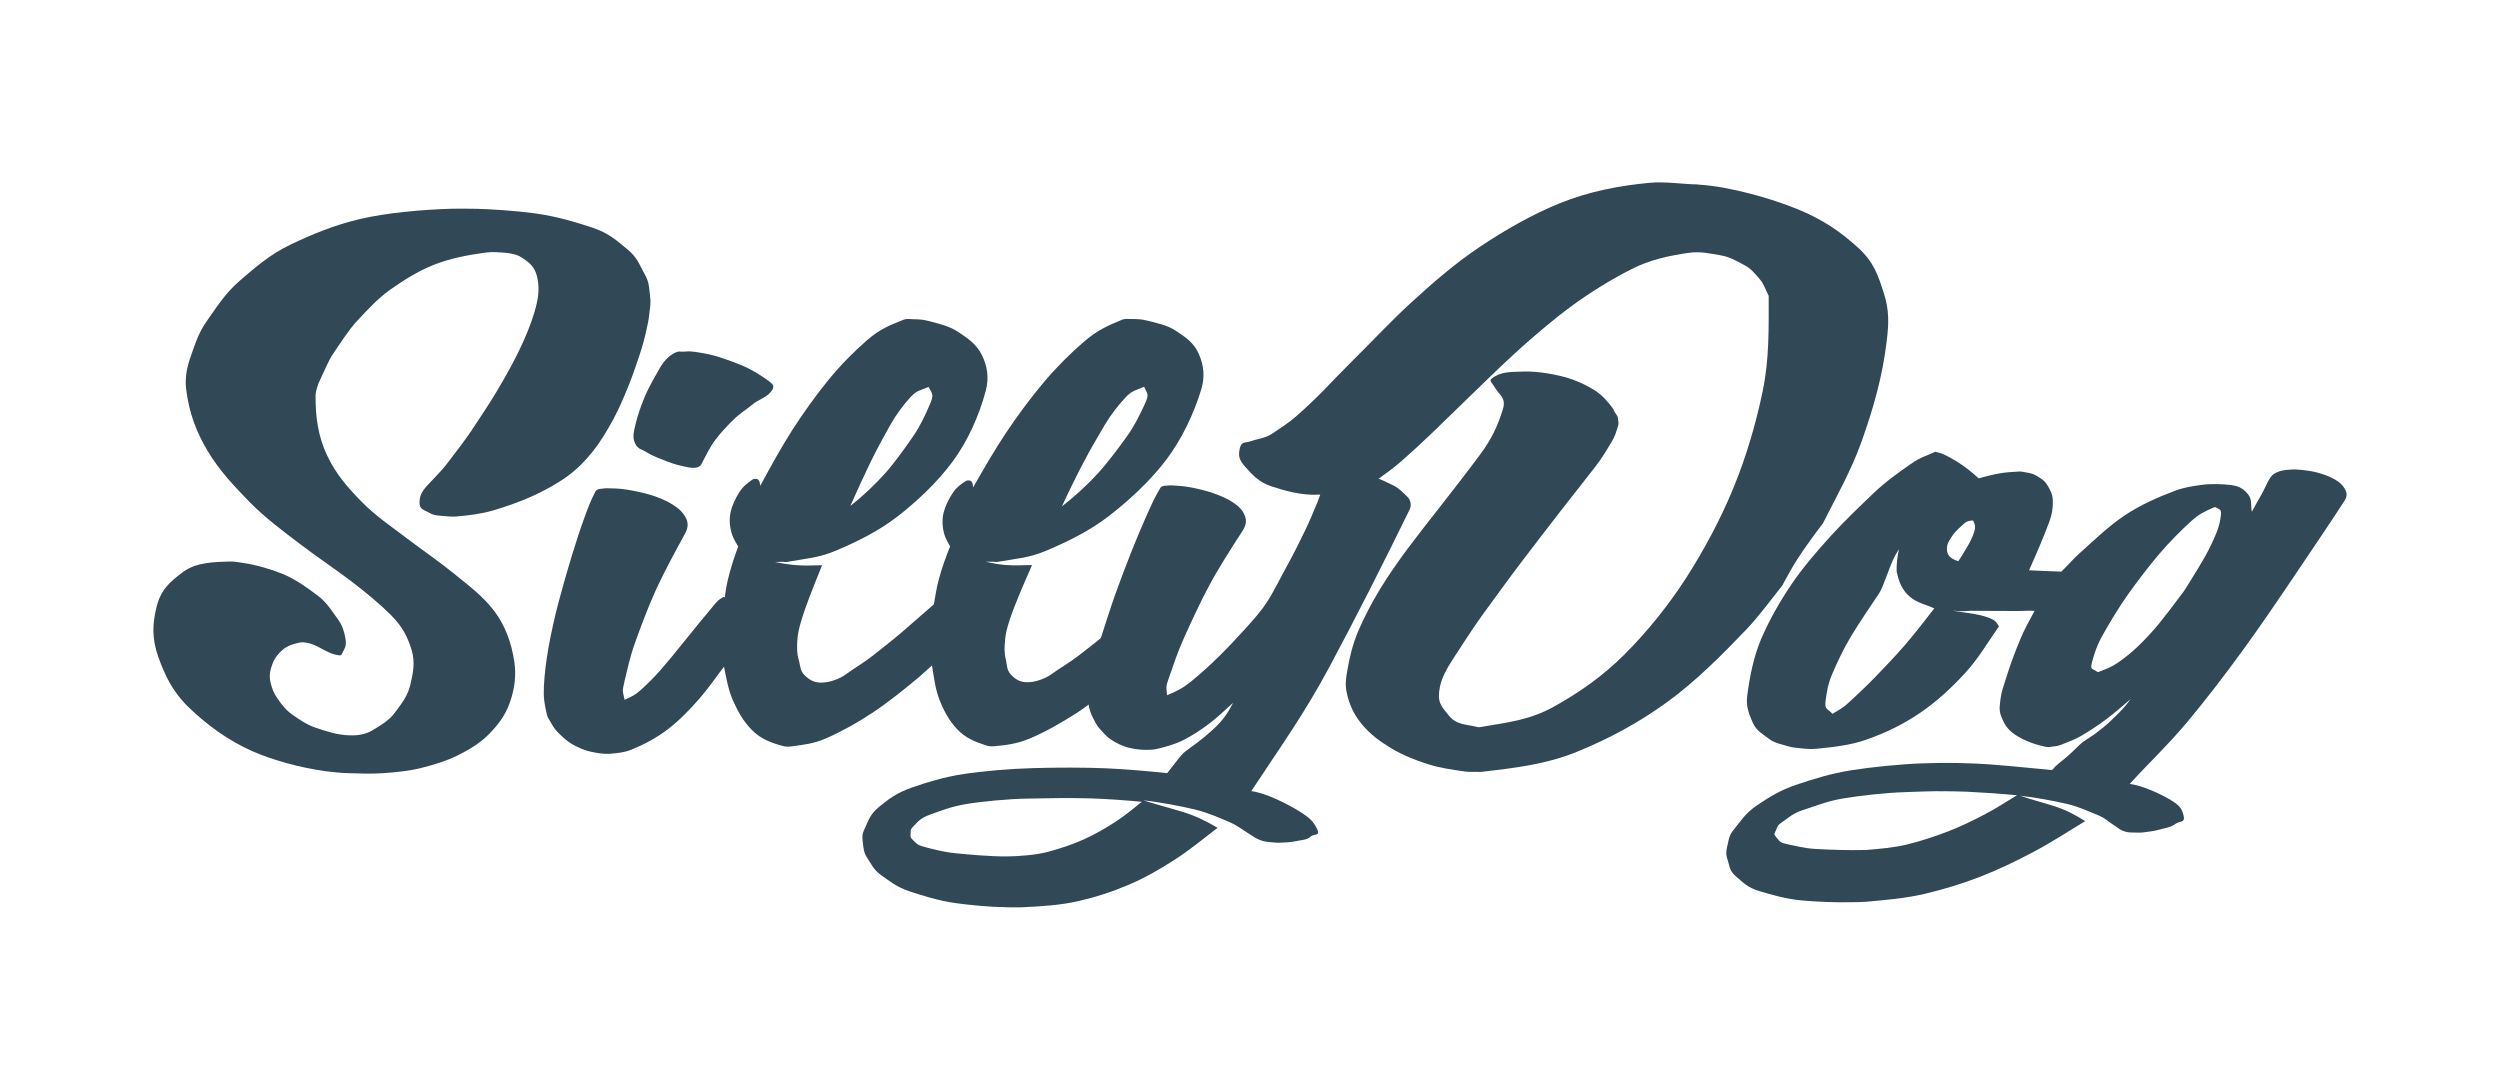
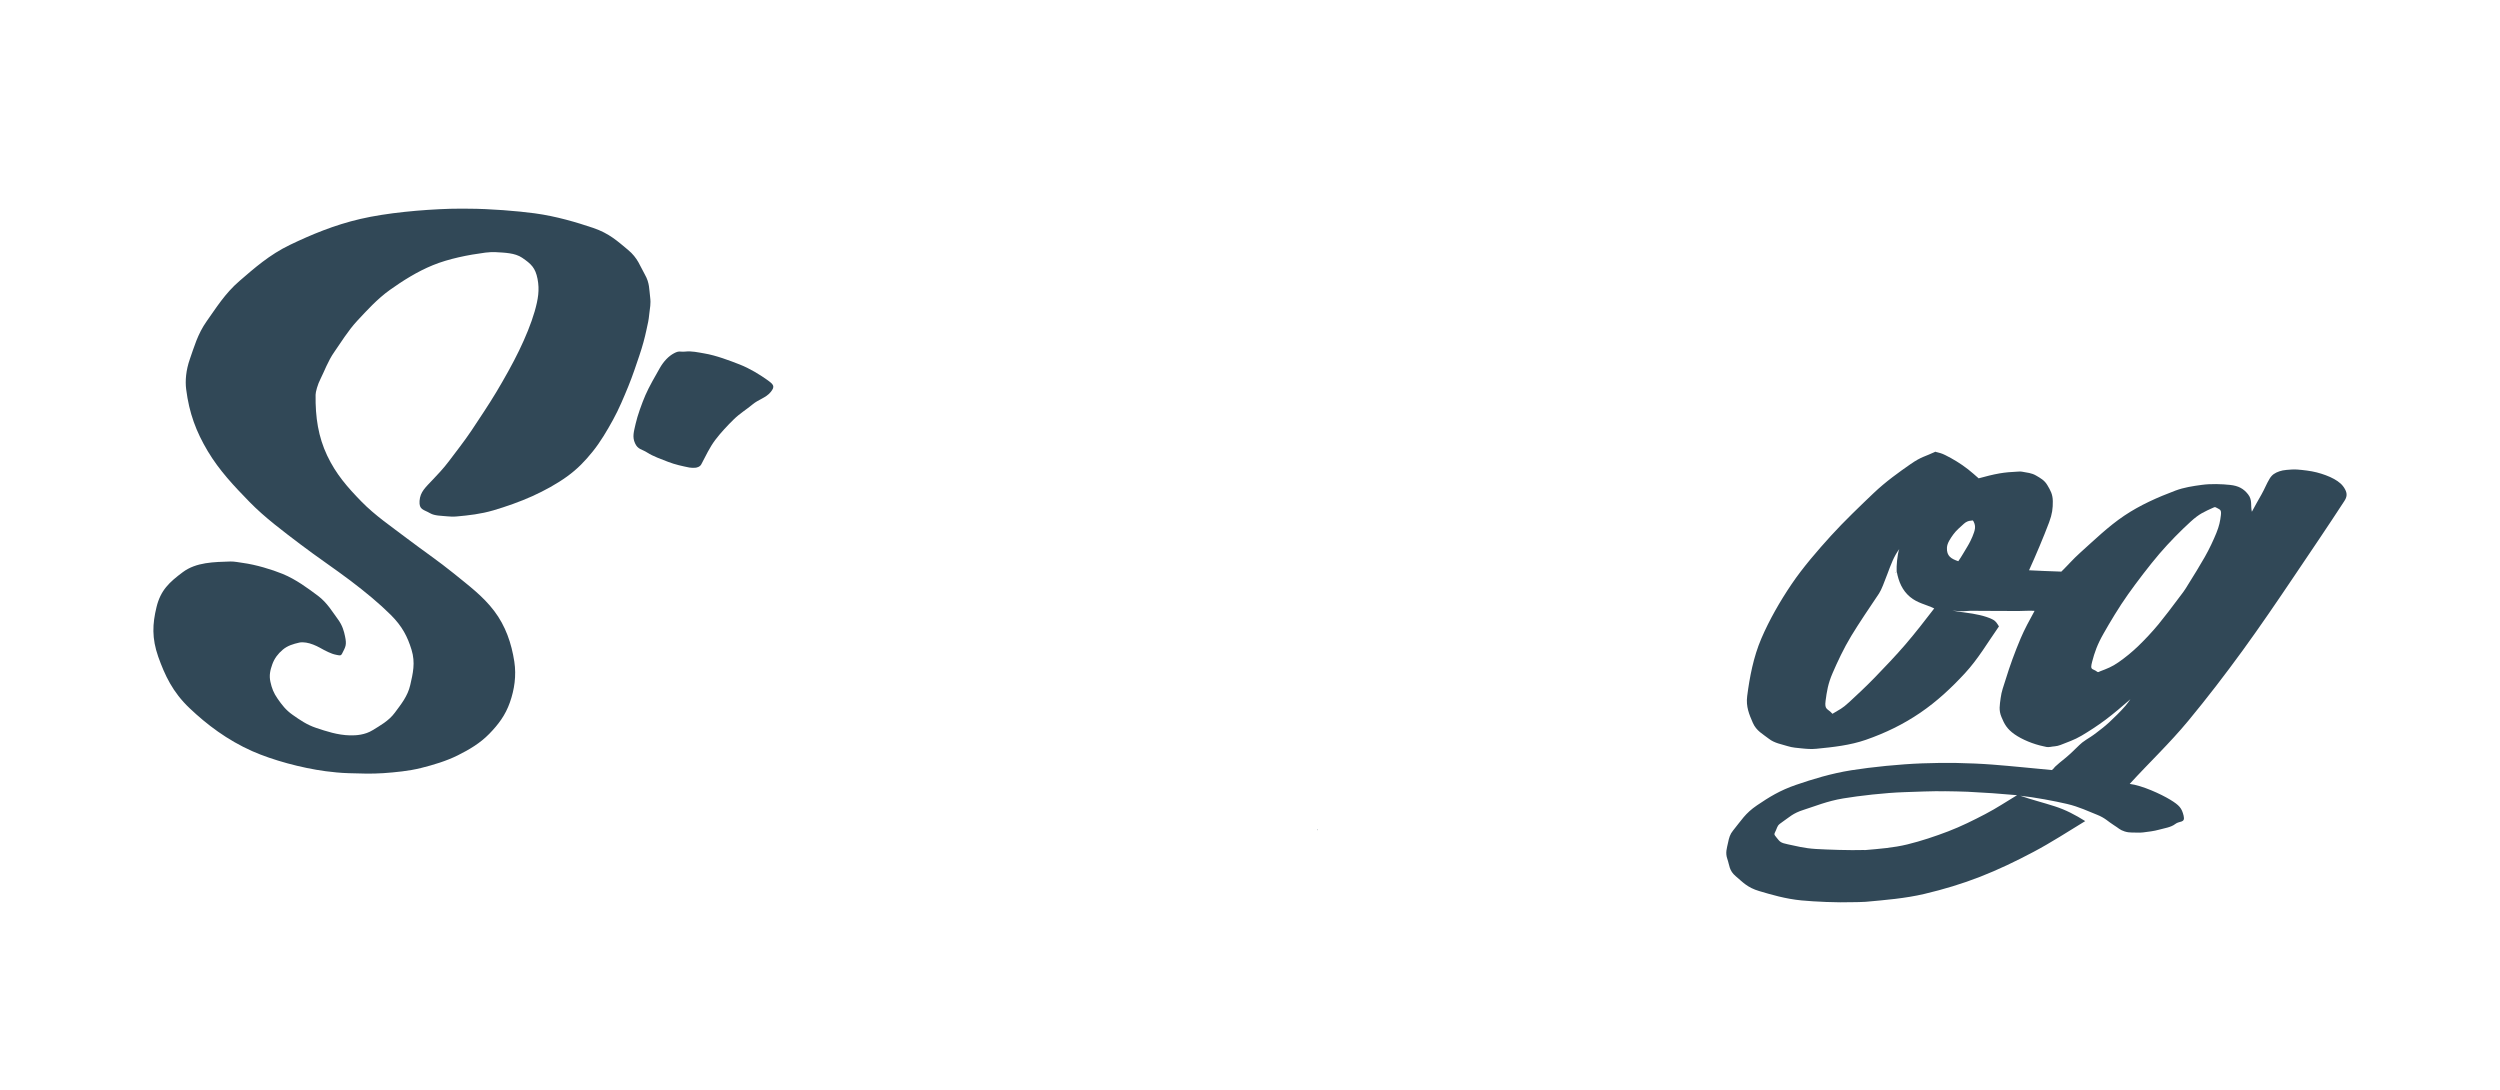
<svg xmlns="http://www.w3.org/2000/svg" version="1.1" id="Layer_1" x="0px" y="0px" viewBox="0 0 682.7 297.64" style="enable-background:new 0 0 682.7 297.64;" xml:space="preserve">
  <style type="text/css">
	.st0{fill-rule:evenodd;clip-rule:evenodd;fill:#314857;}
	.st1{fill:#314857;}
</style>
  <g>
-     <path class="st0" d="M367.89,183.27c0.64-3.77,1.49-7.35,3.08-11.08s3.64-7.58,5.85-11.25s5.06-7.73,7.64-11.19   c2.58-3.46,5.81-7.57,8.29-10.72c3.85-4.9,8.26-10.61,11.5-14.98c3.24-4.38,4.77-7.89,6.13-12.19c1.02-3.23-0.9-3.9-2.02-5.83   c-1.11-1.94-2.27-2.02-0.03-3.31s4.78-1.13,7.71-1.26c1.66-0.07,4.35,0.13,6.43,0.48c2.09,0.35,4.78,0.89,6.92,1.68   c2.14,0.8,4.38,1.83,6.29,3.1s3.29,2.86,4.66,4.65c0.22,0.28,0.32,0.59,0.46,0.9c0.36,0.8,0.96,1.08,1.03,2.06s0.37,1.06-0.09,2.39   s-0.58,2.22-1.72,4.09c-1.14,1.87-2.45,4.17-4.37,6.63c-2.86,3.67-6.34,8.08-9.57,12.23c-3.23,4.15-7.15,9.27-10.46,13.61   s-7.44,10.05-10.39,14.08s-6.06,8.98-8.14,12.12s-3.42,5.8-3.87,8.05c-0.84,4.25,0.29,5.21,2.42,7.87s4.98,2.39,7.94,3.16   c0.13,0.03,0.36,0.03,0.51,0.01c7.37-1.27,13.56-1.84,20.4-5.68c6.85-3.84,13.15-8.21,19.14-14.19   c5.98-5.98,11.81-13.13,16.69-20.68s9.55-16.27,13.04-24.76c3.49-8.49,6.18-17.63,8-26.48s1.63-17.12,1.63-25.99   c-0.9-1.61-1.14-3.04-2.42-4.53s-2.33-2.87-4.34-3.93c-2.02-1.07-3.83-2.19-6.54-2.64c-2.71-0.44-5.32-1.11-8.63-0.63   c-5.28,0.77-10.46,1.84-15.74,4.54c-5.28,2.7-10.9,6.14-16.04,9.9s-10.68,8.49-15.48,12.88s-9.79,9.32-14.32,13.7   c-3.04,2.93-6.03,5.87-8.74,8.48c-2.71,2.61-5.5,5.12-7.89,7.24s-4.91,3.86-6.95,5.34c-2.04,1.48-4.32,2.33-6.01,2.82   c-3.34,0.97-7.26,1-9.97,1.13c-4.6,0.21-9.08-1.09-12.61-2.24c-3.53-1.15-5.36-3.24-7.17-5.26c-1.81-2.02-2.03-3.06-1.58-5.13   c0.45-2.06,1.48-1.4,3.27-2.05c1.79-0.65,3.66-0.68,5.69-2.06c2.03-1.39,4.28-2.76,6.56-4.77s4.74-4.3,7.26-6.87   c2.53-2.58,5.08-5.3,8.05-8.24c5.19-5.12,10.26-10.61,15.99-15.86c5.73-5.25,12.04-10.75,18.83-15.27   c6.79-4.52,14.12-8.76,21.87-11.89c7.75-3.13,16.03-4.75,24.4-5.53c4.36-0.41,8.77,0.39,13.12,0.44c0.04,0,0.28,0.06,0.31,0.06   c8.56,0.53,19.84,3.79,26.96,6.7s11.84,6.29,16.39,10.39s5.63,7.77,7.17,12.53s1.34,8.47,0.81,12.97   c-1.14,9.69-3.59,18.27-6.84,27.46c-2.7,7.67-6.9,15.14-10.6,22.45c-2.39,3.14-4.7,6.28-6.84,9.57c-1.56,2.41-2.9,4.89-4.27,7.42   c-3.16,3.95-6.37,8.41-9.83,12.02c-6.8,7.11-14,14.32-21.79,19.94s-15.69,9.85-24.29,13.37s-16.99,4.45-26.06,5.53   c-0.68,0.08-1.54-0.02-2.27,0.01s-1.57,0.03-2.28-0.07c-3.52-0.51-6.94-0.98-10.34-2.06s-6.87-2.48-9.91-4.31s-5.74-3.8-7.98-6.51   c-2.24-2.71-3.52-5.42-4.23-8.93C367.32,187.02,367.55,185.32,367.89,183.27C367.79,183.42,367.88,183.37,367.89,183.27z" />
    <g>
-       <path class="st1" d="M596.39,222.85C596.66,223.09,596.65,223.09,596.39,222.85L596.39,222.85z" />
      <path class="st1" d="M531.82,216.09C532.09,216.09,532.13,216.09,531.82,216.09L531.82,216.09z" />
      <path class="st1" d="M531.37,216.08c-0.05,0-0.27,0-0.25,0c0.08,0,0.61,0.01,0.65,0.01S531.42,216.08,531.37,216.08z" />
      <path class="st1" d="M517.97,156.14C517.98,156.14,517.97,156.14,517.97,156.14c0-0.01,0-0.05,0-0.05S517.96,156.14,517.97,156.14    z" />
      <path class="st1" d="M517.96,156.18c0.04-0.12,0.01-0.04,0.01-0.04C516.98,156.42,517.92,156.3,517.96,156.18z" />
      <path class="st1" d="M640.37,133.59c-0.67-1.24-1.62-2.02-2.97-2.78c-1.36-0.76-3.12-1.39-4.76-1.81s-3.67-0.65-5.33-0.78    c-0.98-0.07-2.11,0.03-2.89,0.1s-1.39,0.19-1.91,0.37c-1.29,0.44-2.07,0.95-2.73,2.04c-0.87,1.44-1.35,2.78-2.2,4.27    c-0.85,1.49-1.82,3.2-2.64,4.75c-0.41-1.72,0.2-3.19-1.04-4.76c-1.23-1.57-2.63-2.32-4.9-2.57s-5.31-0.35-7.75-0.01    c-2.44,0.33-4.86,0.69-7.18,1.56c-4.89,1.84-9.64,3.94-13.99,6.86s-8.21,6.69-12.04,10.12c-1.94,1.74-3.33,3.39-5.13,5.15    c-0.23,0-0.45-0.02-0.7-0.03c-2.7-0.1-5.43-0.19-8.12-0.34c1.87-4.11,3.97-9.08,5.48-13.09c0.86-2.29,1.03-3.85,1.01-5.78    s-0.68-2.99-1.48-4.36s-1.87-1.92-3.09-2.64s-2.49-0.8-3.81-1.05c-0.48-0.09-0.95-0.03-1.4-0.01c-1.59,0.07-3.17,0.2-4.71,0.46    c-1.98,0.34-3.84,0.84-5.76,1.36c-0.94-0.82-1.9-1.68-2.88-2.45s-2.14-1.57-3.16-2.19c-1.02-0.63-2.09-1.21-3.05-1.69    c-0.97-0.49-1.64-0.66-2.64-0.89c-0.06-0.01,0.05-0.11-0.06-0.06c-2.83,1.35-3.84,1.32-6.87,3.44c-3.03,2.12-6.66,4.67-10.09,7.94    c-3.42,3.27-7.99,7.62-11.6,11.6s-7.63,8.61-10.75,13.22s-6.1,9.8-8.26,14.86s-3.18,10.52-3.85,15.67    c-0.38,2.92,0.56,5.04,1.53,7.29s2.82,3.14,4.38,4.37s3.56,1.51,5.02,1.99c1.46,0.47,2.85,0.52,3.91,0.64    c1.55,0.17,2.83,0.23,4.05,0.11c4.64-0.45,9.25-0.96,13.5-2.44c5.38-1.87,10.28-4.26,14.87-7.39c4.59-3.13,8.51-6.8,12.19-10.78    c3.67-3.98,6.23-8.43,9.3-12.81c-0.58-0.88-0.8-1.44-1.83-1.94c-1.02-0.51-2.23-0.87-3.43-1.15s-2.68-0.53-3.92-0.68    s-2.34-0.33-3.54-0.54c0.65,0.06,1.41,0.11,2.02,0.16c0.31,0.02,0.65,0.01,0.86,0.01c0.66,0,1.47-0.12,2.02-0.12    c4.43,0.01,8.8,0.07,13.16,0.06c1.54,0,2.89-0.15,4.39-0.04c-1.3,2.35-2.81,5.15-3.81,7.53c-1.6,3.79-2.94,7.46-4.09,11.21    c-0.58,1.88-1.14,3.24-1.37,5.11s-0.57,3.24,0.23,5.15c0.79,1.92,1.5,3.24,3.55,4.69c2.04,1.44,5.19,2.74,8,3.31    c0.37,0.08,1.02,0.31,1.78,0.15c0.76-0.17,1.72-0.1,2.81-0.54c1.84-0.75,3.71-1.33,5.73-2.53c2.03-1.2,4.38-2.72,6.53-4.33    s4.71-3.79,6.81-5.62c-0.36,0.5-0.95,1.33-1.34,1.78c-1.3,1.52-3.2,3.36-4.47,4.54c-1.28,1.18-2.51,2.09-3.55,2.89    c-1.04,0.81-1.93,1.34-2.71,1.84s-1.47,1.05-1.87,1.46c-1.3,1.3-2.8,2.72-3.97,3.67s-1.72,1.37-2.65,2.24    c-0.25,0.23-0.21,0.28-0.39,0.47s-0.33,0.28-0.5,0.45c-5.51-0.51-10.56-1.05-16.2-1.49c-3.08-0.24-6.67-0.39-9.99-0.45    c-2.76-0.05-6.47,0.01-9.21,0.11c-6.21,0.23-13.73,1-19.33,1.88c-5.6,0.89-10.65,2.46-15.12,3.99s-7.44,3.41-10.68,5.6    c-3.23,2.19-4.28,4.13-6.54,6.89c-0.83,1.02-1.08,1.93-1.37,3.35c-0.29,1.42-0.79,2.69-0.18,4.41s0.43,3.14,2.32,4.73    s3.14,3.07,6.39,4.03c3.25,0.96,7.11,2.12,11.52,2.55c3.71,0.35,9.73,0.63,14.09,0.48c0.83-0.03,2.34,0,3.45-0.1    c5.29-0.48,10.87-0.93,16.1-2.17c5.22-1.24,10.18-2.72,15.17-4.67s9.76-4.24,14.55-6.78c4.79-2.53,9.48-5.58,14.14-8.42    c-2.69-1.68-5.28-3.06-8.33-4.04c-3.05-0.99-6.42-1.83-9.41-2.88c3.8,0.39,9.44,1.45,12.76,2.23s5.87,2.04,8.17,2.94    c2.3,0.9,3.11,1.93,4.57,2.82c1.46,0.9,1.63,1.32,3.02,1.76c1.39,0.44,2.71,0.25,4.17,0.32c0.24,0.01,0.56-0.02,0.85-0.06    c1.45-0.18,2.95-0.35,4.38-0.75s3.26-0.64,4.41-1.55c1.14-0.91,2.78-0.19,2.28-2.26c-0.5-2.08-1.16-2.85-3.67-4.38    c-2.51-1.52-7.62-3.88-11.05-4.31c5.33-5.83,10.89-11.07,15.99-17.23s10.04-12.59,14.82-19.16s9.52-13.54,14.1-20.34    c4.58-6.8,9.23-13.63,13.69-20.5C640.91,135.73,641.04,134.82,640.37,133.59z M520.35,175.97c-2.59,3.02-5.91,6.49-8.37,9.03    s-4.97,4.86-6.99,6.73s-2.58,1.96-4.54,3.17c-0.07,0.05-0.04,0.03-0.07,0c-1.29-1.47-2.19-1-1.85-3.52s0.63-4.62,1.93-7.61    s2.99-6.66,5.08-10.11c2.09-3.44,5.09-7.89,7.59-11.6c0.26-0.39,0.77-1.4,1.07-2.2s0.84-2.12,1.23-3.17    c0.39-1.05,0.91-2.45,1.4-3.55s1.11-2.26,1.82-3.19c-0.55,1.45-0.79,4.86-0.71,5.91c0.06,0.79,0.02,0.19,0.02,0.19    c0.51,2.81,1.54,5.19,3.61,6.93s4.32,2.05,6.63,3.17C525.73,169.38,522.94,172.95,520.35,175.97z M538.64,146.52    c-0.17,0.43-0.78,1.75-1.35,2.67c-0.57,0.92-1.75,3.01-2.52,4.07c-1.95-0.67-3.2-1.39-3.1-3.69c0.06-1.29,0.97-2.53,1.72-3.6    s2.05-2.16,2.94-2.97c0.54-0.49,1.27-0.8,1.79-0.8c-0.2-0.07-0.14,0,0,0c0.52-0.01,0.56-0.3,0.84,0.24    C539.66,143.82,539.32,144.82,538.64,146.52z M542.12,222.32c-3.18,1.66-6.56,3.35-10.09,4.7s-7.4,2.65-11.17,3.57    c-3.77,0.92-7.7,1.22-11.57,1.55c-0.05,0-0.27-0.02-0.3-0.02c-3.81,0.12-9.83-0.09-13.08-0.28s-5.5-0.83-7.62-1.26    s-2.22-0.71-3.11-1.8c-0.89-1.08-0.7-0.9-0.19-2.08c0.51-1.18,0.32-1.29,1.93-2.38c1.61-1.08,2.64-2.24,5.61-3.17    c2.97-0.93,6.41-2.39,10.82-3.12c4.42-0.73,11.3-1.53,16.69-1.71c3.06-0.1,7.74-0.31,11.01-0.25c0.07,0-0.28-0.01-0.2-0.01    s0.32,0,0.53,0.01c1.81,0.03,4.22,0.06,5.93,0.14c4.67,0.22,8.93,0.53,13.51,0.94C547.82,218.95,545.3,220.66,542.12,222.32z     M606.48,140.68c-0.19,1.63-0.45,2.94-1.24,4.88s-1.91,4.36-3.18,6.58c-1.27,2.23-3.07,5.18-4.55,7.52    c-0.4,0.63-0.84,1.41-1.31,2.02s-0.98,1.3-1.44,1.91c-1.69,2.26-3.62,4.82-5.35,6.92c-1.74,2.1-3.64,4.12-5.43,5.85    c-1.79,1.73-3.63,3.22-5.43,4.47c-1.79,1.26-3.18,1.78-5.03,2.48c-0.33,0.13-0.54,0.34-0.78,0.16c-1.41-1.07-2.06-0.29-1.42-2.77    c0.64-2.48,1.4-4.68,3.1-7.66c1.69-2.99,4.27-7.32,6.67-10.69c2.4-3.38,5.89-7.96,8.59-11.12c2.71-3.16,5.84-6.32,8.54-8.78    c2.39-2.18,3.71-2.7,6.31-3.88c0.24-0.11,0.38-0.12,0.54-0.03C606.19,139.19,606.67,139.05,606.48,140.68z" />
    </g>
    <g>
      <path class="st1" d="M359.64,226.43C359.87,226.92,360.13,226.7,359.64,226.43L359.64,226.43z" />
      <path class="st1" d="M292.93,217.94c-0.19,0-0.36-0.01-0.51-0.01C293.56,217.95,293.34,217.94,292.93,217.94z" />
-       <path class="st1" d="M384.35,135.68c-1.03-0.98-2.18-2.28-3.76-3.08c-1.59-0.8-3.74-1.83-5.58-2.43s-4.12-1.13-5.95-1.43    c-1.07-0.17-2.19-0.19-3.01-0.18c-0.82,0-1.39,0.03-1.93,0.19c-1.3,0.39-1.87,0.61-2.29,1.89c-0.78,2.35-1.04,4.06-2.09,6.57    c-1.05,2.51-2.09,5.09-3.49,7.96c-1.41,2.86-2.92,6.01-4.71,9.21c-1.79,3.2-3.36,6.6-5.64,10.16c-1.28,2-3.46,4.53-5.5,6.79    s-5.11,5.55-7.46,7.86s-5.3,4.99-7.66,6.9c-2.36,1.9-3.93,2.68-6.51,3.73c-0.02,0.01-0.07,0.15-0.07,0.08    c-0.18-2.55-0.44-2.12,0.62-5.13c1.06-3.02,2.22-6.61,4.02-10.6s4.32-9.51,6.79-14.13c2.46-4.61,6.05-10.26,9.02-14.82    c0.98-1.5,1.44-2.77,0.77-4.44s-1.73-2.56-3.28-3.62s-3.62-1.9-5.51-2.55c-1.89-0.65-4.3-1.21-6.18-1.56s-3.33-0.4-5.12-0.51    c-0.15-0.01-0.36,0-0.43,0.01c-0.9,0.15-2.05-0.11-2.56,0.74c-1.51,2.51-2.1,3.88-3.45,6.85c-1.34,2.97-2.86,6.57-4.31,10.2    c-1.45,3.63-3.18,8.2-4.61,12.21c-1.31,3.7-2.61,7.86-3.85,11.68c-1.76,1.51-4.39,3.47-6.07,4.8c-2.25,1.77-5.49,3.66-7.28,4.98    s-4.03,1.99-5.2,2.17c-2.79,0.43-4.29-0.23-5.79-1.72s-1.19-2.7-1.63-4.46c-0.45-1.77-0.36-3.31-0.19-5.21    c0.17-1.9,0.57-3.4,1.25-5.48s1.53-4.24,2.52-6.65s2.49-5.78,3.59-8.35c-1.2-0.03-2.73,0.08-3.89,0.08s-2.39-0.02-3.37-0.1    c-1.97-0.17-3.54-0.48-5.4-0.89c0.63-0.03,1.3,0.03,1.9-0.01s0.78,0.15,1.39,0.04c4.91-0.88,8.53-1.01,13.51-3.15    c5.6-2.4,11.51-5.23,16.86-9.37s10.94-9.25,15.33-14.92c4.39-5.67,7.82-12.82,9.88-19.62c1.09-3.58,0.67-6.68-0.67-9.74    c-1.34-3.07-3.63-4.53-6.13-6.22c-2.49-1.69-5.46-2.21-8.13-2.9c-1.49-0.38-2.9-0.39-4.11-0.39s-1.71-0.16-2.66,0.23    c-4.11,1.69-6.73,2.88-10.36,6s-7.39,6.84-10.85,10.94s-7.24,9.16-10.39,13.89s-6.15,9.95-8.99,14.91    c-0.04-0.24-0.05-0.63-0.1-0.86c-0.1-0.54-0.45-1.03-0.97-1.03s-0.64-0.04-1.09,0.26c-1.35,0.92-2.37,1.61-3.38,3.12    s-1.99,3.41-2.5,5.34c-0.5,1.93-0.37,4.24,0.22,6.12c0.4,1.28,0.98,2.06,1.53,3.18c-1.21,3.03-2.25,5.88-3.11,9.11    c-0.55,2.06-0.94,4.52-1.31,6.68c-0.19,0.2-0.39,0.36-0.61,0.55c-2.56,2.25-5.4,4.72-7.94,6.91c-2.54,2.19-5.75,4.69-8.11,6.56    s-5.42,3.66-7.24,5.02s-4.02,2.01-5.21,2.21c-2.83,0.47-4.39-0.19-5.96-1.63s-1.32-2.66-1.84-4.41s-0.49-3.29-0.39-5.19    c0.1-1.9,0.45-3.39,1.07-5.48c0.61-2.09,1.42-4.28,2.33-6.72c0.92-2.44,2.33-5.87,3.36-8.47c-1.22-0.03-2.77,0.08-3.94,0.08    c-1.18-0.01-2.41-0.05-3.42-0.14c-2-0.18-3.63-0.45-5.53-0.83c0.64-0.04,1.33,0,1.94-0.05c0.6-0.05,0.82,0.13,1.43,0.02    c4.9-0.9,8.6-1.04,13.55-3.17c5.57-2.39,11.43-5.22,16.69-9.32c5.26-4.1,10.65-9.15,14.86-14.81c4.21-5.66,7.33-12.68,9.13-19.46    c0.95-3.57,0.4-6.69-1.06-9.71c-1.47-3.02-3.87-4.57-6.4-6.28s-5.55-2.33-8.26-3.06c-1.5-0.4-2.93-0.44-4.13-0.46    c-1.2-0.02-1.71-0.21-2.64,0.16c-4.02,1.59-6.54,2.62-10.05,5.67c-3.51,3.06-7.09,6.67-10.42,10.74    c-3.32,4.07-6.93,9.08-9.96,13.82c-3.03,4.74-5.97,10.11-8.68,15.12c-0.06-0.24-0.08-0.64-0.13-0.88    c-0.11-0.55-0.48-1.05-1.01-1.04c-0.53,0.01-0.66-0.02-1.11,0.3c-1.36,0.97-2.4,1.72-3.4,3.27c-1,1.56-1.95,3.48-2.42,5.46    c-0.47,1.98-0.25,4.33,0.4,6.23c0.44,1.29,1.06,2.1,1.65,3.24c-1.14,3.06-2.1,6.06-2.87,9.28c-0.33,1.39-0.61,3.07-0.77,4.5    c-0.56,0.35,0.07-0.35-0.78,0.2s-1.32,0.9-2.33,2.18s-2.61,3.09-4.03,4.86c-1.42,1.76-3.52,4.33-5.13,6.34    c-1.62,2.02-3.74,4.6-5.41,6.49s-3.52,3.72-5.15,5.2s-2.64,1.95-4.47,2.74c-0.03,0.01-0.05,0.14-0.07,0.08    c-0.49-2.46-0.76-2.03-0.03-5.07c0.73-3.04,1.44-6.54,2.89-10.57s3.49-9.56,5.62-14.25s5.28-10.51,7.87-15.24    c0.86-1.57,1.23-2.92,0.38-4.57s-2.01-2.61-3.68-3.68s-3.86-1.96-5.88-2.58s-4.62-1.15-6.62-1.47s-3.53-0.33-5.43-0.37    c-0.16,0-0.39,0.01-0.46,0.03c-0.93,0.17-2.17-0.02-2.64,0.88c-1.37,2.64-1.9,4.15-3.03,7.22s-2.37,6.91-3.49,10.58    c-1.12,3.67-2.48,8.42-3.51,12.31c-1.04,3.89-2.07,8.56-2.74,12.28c-0.67,3.73-1.13,7.47-1.29,10.74    c-0.16,3.27,0.14,4.84,0.82,7.79c0.19,0.8,0.57,1.23,1.08,2.15s1.14,1.96,2.15,2.92c1.01,0.96,2.14,2.11,3.63,2.97    s3.43,1.75,5.35,2.13c1.46,0.29,3.21,0.64,4.83,0.52c2.05-0.15,4.06-0.32,6.04-1.13c3.53-1.44,6.85-3.2,9.93-5.56    s5.99-5.35,8.52-8.24s4.56-5.86,6.83-8.88c0.61,3.05,1.18,6.39,2.43,9.2c1.38,3.13,2.88,5.79,5.25,8.17s5.06,3.39,8.28,4.29    c0.8,0.22,1.59,0.26,2.58,0.12c3.3-0.47,6.02-0.72,9.34-2.19c4.32-1.91,8.64-4.3,12.85-7.11s8.67-6.39,12.66-9.74    c1.12-0.95,2.3-2.1,3.41-3.06c0.5,2.98,0.87,6.31,1.94,9.1c1.21,3.16,2.61,5.82,4.86,8.24s4.84,3.49,7.96,4.5    c0.78,0.25,1.54,0.32,2.52,0.21c3.28-0.34,6-0.67,9.3-2.04c4.28-1.78,8.81-4.4,12.89-6.99c1.03-0.66,2.29-1.57,3.3-2.33    c0.19,0.59,0.05,0.77,0.31,1.44s0.39,1.29,0.87,2.17s0.94,2,1.84,2.98c0.89,0.98,1.83,2.16,3.2,3.05    c1.37,0.89,3.16,1.78,4.97,2.19c1.34,0.3,2.99,0.55,4.47,0.53c0.95-0.01,1.91-0.01,2.91-0.24c2.54-0.59,4.9-1.22,7.32-2.44    s4.79-2.77,7.03-4.47s4.44-3.79,6.53-5.7c-0.88,1.8-2.1,3.71-3.39,5.18c-1.29,1.47-3.05,2.99-4.36,4.09s-2.9,2.27-3.93,2.99    s-1.87,1.42-2.33,1.93c-1.36,1.55-2.07,2.66-3.24,4.08c-0.29,0.36-0.51,0.59-0.77,0.94c-5.69-0.59-11.02-1.07-16.85-1.33    c-2.91-0.13-6.36-0.16-9.47-0.18c-3.11-0.02-7.31,0.06-10.29,0.14c-6.15,0.16-13.74,0.81-19.11,1.64s-9.91,2.24-13.99,3.67    s-6.23,3.05-8.89,5.23s-2.89,3.71-4.22,6.52c-0.49,1.03-0.45,1.87-0.27,3.27s0.17,2.72,1.27,4.31s1.63,3.13,3.82,4.66    s4.13,3.17,7.61,4.33c3.47,1.16,7.82,2.54,12.45,3.21c3.75,0.54,9.65,1.11,14.03,1.15c1.02,0.01,2.75,0.08,3.98,0.03    c5.06-0.23,10.61-0.55,15.51-1.66c4.9-1.11,9.33-2.55,13.83-4.46s8.49-4.21,12.59-6.84s7.91-5.79,11.79-8.76    c-3.12-1.84-6.21-3.34-9.69-4.4s-7.19-2.01-10.61-3.1c4.21,0.43,10.4,1.6,14.09,2.5c3.68,0.9,6.64,2.25,9.19,3.33    c2.55,1.07,3.73,2.17,5.38,3.16c1.66,1,1.96,1.4,3.46,1.94c1.5,0.53,2.83,0.46,4.37,0.64c0.22,0.03,0.52,0.01,0.75,0    c1.41-0.08,2.97-0.08,4.33-0.4s3.13-0.31,4.12-1.25s2.75,0.02,1.76-2.1c-1-2.12-2.02-3.08-4.89-4.86s-8.98-4.99-13.07-5.47    c7.73-11.76,14.24-20.69,21.24-33.73c7-13.03,15.23-29.23,22.06-43.29C385.4,138.19,385.37,136.66,384.35,135.68z M295.79,126.47    c1.86-3.56,4.08-7.39,5.87-10.39s3.66-5.32,5.56-7.4s2.84-2.01,5.05-2.99c0.08-0.04,0.16-0.1,0.2-0.01    c1.05,2.17,1.31,2.15,0.07,4.83s-2.67,5.69-4.84,8.71s-5.1,6.98-7.92,10.08c0.05-0.06,0.15-0.09,0,0c-2.82,3.1-6.44,6.4-9.8,8.99    C291.72,134.51,293.92,130.03,295.79,126.47z M237.7,126.26c1.74-3.57,3.8-7.36,5.49-10.34c1.7-2.98,3.47-5.26,5.31-7.32    s2.75-1.93,4.92-2.88c0.08-0.03,0.16-0.09,0.2-0.01c1.1,2.1,1.43,2.09,0.28,4.77c-1.14,2.68-2.48,5.66-4.55,8.67    c-2.07,3.02-4.81,6.91-7.55,10c0.06-0.07,0.16-0.11,0,0c-2.74,3.09-6.29,6.44-9.59,9.02C233.85,134.4,235.96,129.84,237.7,126.26z     M304.74,224.33c-2.65,1.75-5.58,3.43-8.63,4.83s-6.76,2.62-10.06,3.49c-3.3,0.88-8.06,1.19-11.06,1.22    c-4.66,0.04-10.55-0.52-14.12-0.88c-3.57-0.37-5.78-1.05-7.97-1.59s-2.51-0.91-3.45-1.86s-0.82-0.85-0.78-1.92    c0.03-1.07-0.15-1.01,0.97-2.18c1.13-1.17,1.77-2.06,4.38-3s5.64-2.16,9.76-2.86s11.72-1.43,16.62-1.49    c3.02-0.03,9.65-0.2,12.02-0.16c-0.61-0.01,0.06,0,0.51,0.01c1.38,0.02,3.84,0.05,5.1,0.09c4.33,0.16,9.33,0.49,13.78,0.93    C309.43,220.87,307.39,222.58,304.74,224.33z" />
    </g>
    <path class="st0" d="M42.74,165.79c1.12-4.62,3.49-6.79,7.17-9.54s8.53-2.77,13.05-2.92c0.99-0.03,2.46,0.27,3.37,0.39   c3.51,0.47,7.92,1.8,10.85,3c3.69,1.51,7.02,4.02,9.61,5.95s4.04,4.51,5.4,6.32s1.75,3.44,2.02,4.72c0.53,2.45,0.15,2.91-0.78,4.75   c-0.36,0.72-0.72,0.52-1.63,0.35c-1.42-0.26-3.03-1.14-4.5-1.96c-0.99-0.55-2.51-1.2-3.72-1.37c-0.61-0.08-1.26-0.14-1.82-0.01   c-1.68,0.38-3.24,0.84-4.55,1.95s-2.27,2.37-2.85,3.98s-0.9,3.05-0.52,4.78s0.86,3.04,1.99,4.65s2.19,3.06,4.1,4.39   c1.91,1.33,3.78,2.68,6.45,3.57c2.68,0.89,5.8,1.94,9.15,2.02c1.78,0.05,4.17-0.15,6.17-1.38c2-1.23,4.46-2.56,6.11-4.8   c1.65-2.25,3.51-4.45,4.22-7.57c0.71-3.12,1.45-6.06,0.35-9.63s-2.53-6.39-5.66-9.51s-6.93-6.26-11.04-9.37s-9.19-6.52-13.73-9.97   s-9.65-7.24-13.82-11.52s-8.23-8.55-11.4-13.86c-3.16-5.31-5.07-10.33-5.9-16.93c-0.28-2.26-0.07-5.15,1.02-8.23   s2.11-6.84,4.6-10.34c2.49-3.49,4.95-7.54,8.95-10.98c4-3.44,8.14-7.15,13.83-9.88c5.69-2.73,12.06-5.41,19.2-7.06   c7.14-1.66,16.71-2.53,24.5-2.77c1.49-0.05,3.88-0.03,5.21-0.02c5.54,0.02,13.11,0.61,17.89,1.26c5.93,0.81,11.42,2.46,15.91,3.97   c4.48,1.51,6.81,3.75,9.53,5.99s3.32,4.48,4.63,6.76s1.17,4.1,1.43,6.11c0.26,2-0.06,2.89-0.23,4.66   c-0.17,1.76-0.35,2.42-0.79,4.44c-0.43,2.02-1.04,4.33-1.89,6.84s-1.88,5.65-3.05,8.5s-2.58,6.26-4.19,9.16   c-1.6,2.9-3.39,5.97-5.51,8.6s-4.16,4.77-6.99,6.82s-6.2,3.89-9.51,5.39s-7.25,2.88-10.66,3.88s-6.67,1.36-9.99,1.66   c-0.98,0.09-1.86,0.04-2.55-0.03c-1.64-0.17-3.47-0.12-4.72-0.85c-1.78-1.04-3.05-0.89-2.88-3.37c0.18-2.48,1.58-3.63,3.74-5.93   c0.89-0.95,2.77-2.87,4.32-4.96s4.14-5.34,6.11-8.3c1.96-2.96,4.77-7.14,6.82-10.57s4.51-7.79,6.2-11.31   c1.7-3.51,3.28-7.32,4.24-10.65c0.95-3.33,1.38-5.88,0.79-8.9c-0.59-3.02-1.72-4.08-4.21-5.78c-1.97-1.34-4.8-1.38-7.33-1.53   c-0.67-0.04-1.84,0.02-2.7,0.13c-4.71,0.61-10.02,1.67-14.33,3.43s-8.27,4.28-11.74,6.75c-3.47,2.48-6.38,5.71-8.92,8.43   c-2.54,2.73-4.55,6.08-6.27,8.52s-2.79,5.45-3.69,7.19c-0.9,1.74-1.41,3.74-1.42,4.5c-0.08,6.18,0.74,11.47,3.15,16.58   c2.42,5.11,5.56,8.67,9.33,12.54c3.77,3.87,8.22,6.87,12.45,10.09c4.24,3.22,8.78,6.31,12.82,9.59c4.03,3.29,7.9,6.12,11.02,10.23   s4.73,8.84,5.5,13.85c0.59,3.84,0.02,7.64-1.21,11.13c-1.23,3.5-3.15,6.04-5.64,8.59s-5.43,4.29-8.58,5.86   c-3.15,1.57-6.69,2.62-10.04,3.46c-3.35,0.84-7.06,1.18-10.29,1.41c-3.23,0.23-6.54,0.09-9.43,0.01c-2.2-0.05-4.63-0.32-6.33-0.54   c-6.67-0.89-14.52-3.03-20.01-5.46c-6.89-3.05-12.5-7.33-17.15-11.75c-4.66-4.42-6.76-9.02-8.57-14.07   C41.44,174.26,41.62,170.41,42.74,165.79C42.49,165.51,42.51,165.52,42.74,165.79z" />
    <path class="st0" d="M184.06,96.47c1.47-0.79,1.7-0.31,3.05-0.46c1.8-0.2,3.47,0.21,5.26,0.51c3.12,0.52,6.92,1.95,9.66,3.03   s5.4,2.73,7.33,4.09s2.38,1.85,1.09,3.43s-3.3,1.99-4.93,3.36c-1.63,1.37-3.48,2.46-5.15,4.1s-3.48,3.55-5.01,5.56   c-1.53,2.01-2.64,4.41-3.87,6.74c-0.32,0.6-1.2,0.98-2.04,0.92c-0.28-0.02-0.72,0.02-1.19-0.07c-1.85-0.37-3.92-0.82-5.75-1.53   s-4.17-1.54-5.71-2.53c-1.54-1-2.6-0.83-3.39-2.58s-0.32-3.13,0.17-5.32s1.67-5.48,2.66-7.79s2.81-5.42,3.9-7.35   S182.59,97.25,184.06,96.47C184.3,96.34,184.39,96.15,184.06,96.47z" />
  </g>
</svg>